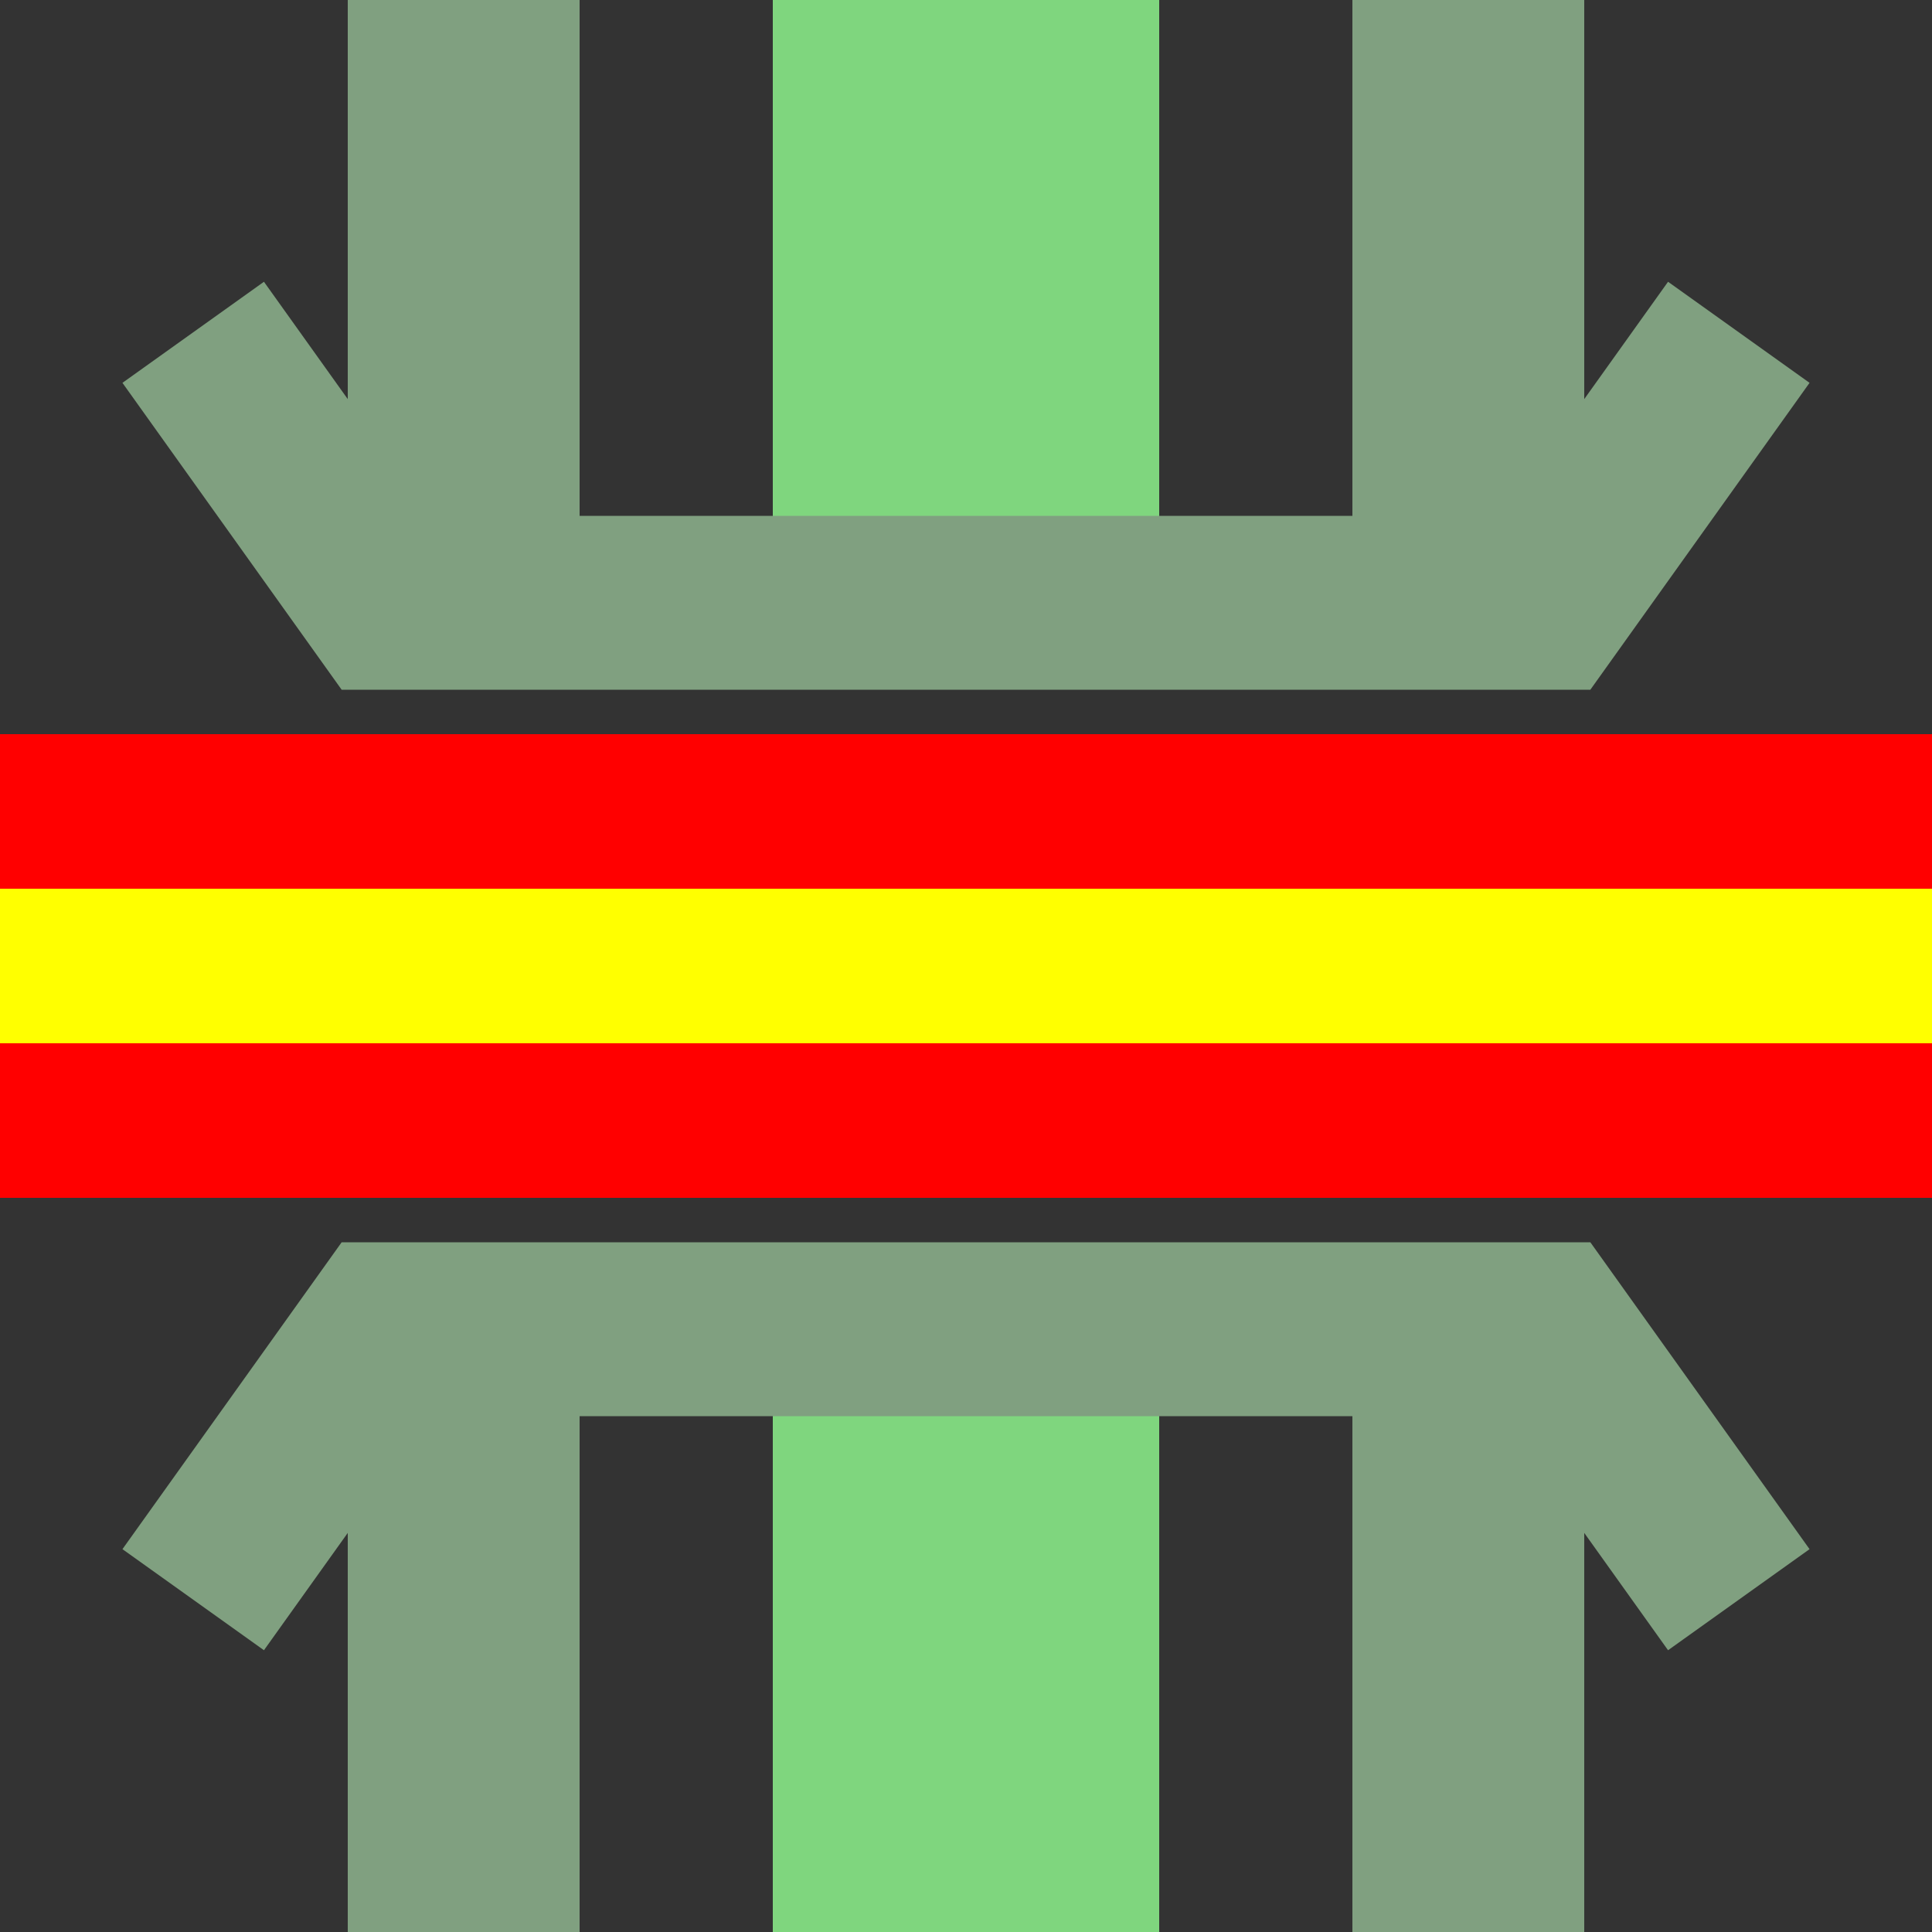
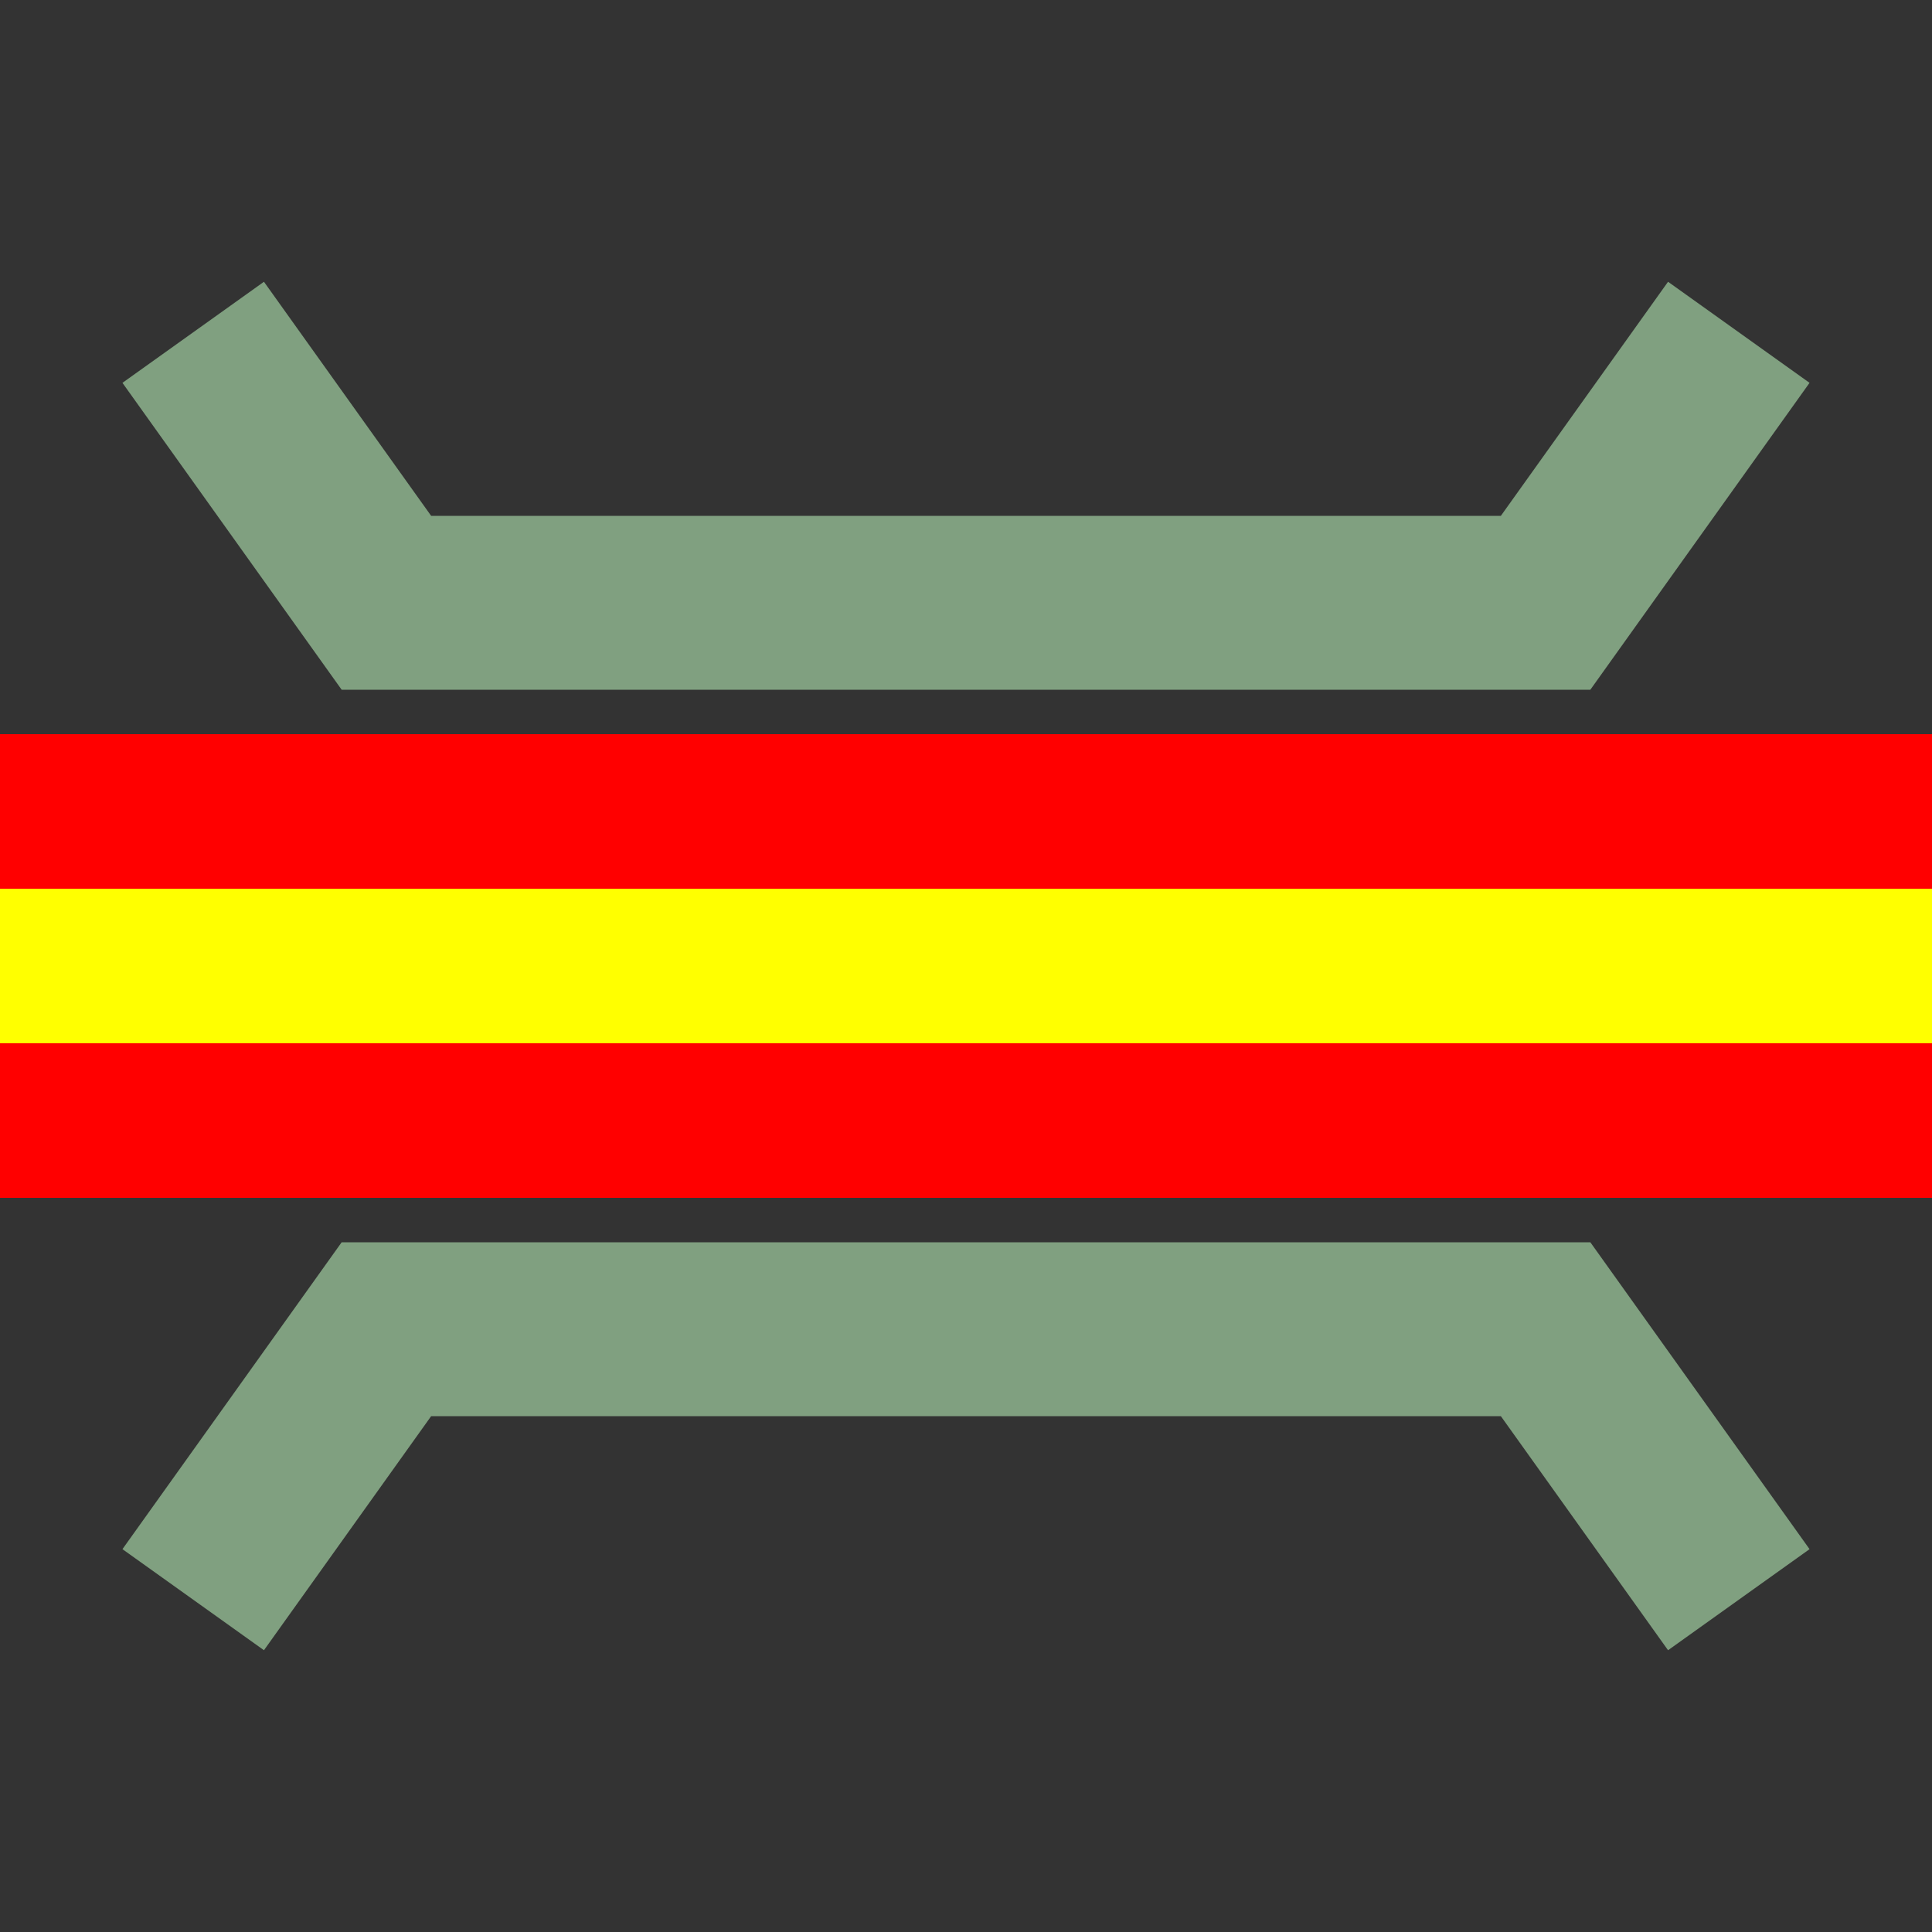
<svg xmlns="http://www.w3.org/2000/svg" width="500" height="500">
  <rect width="100%" height="100%" fill="#333333" stroke="none" />
  <g>
    <title>background</title>
    <rect fill="none" id="canvas_background" height="502" width="502" y="-1" x="-1" />
  </g>
  <g>
    <title>Layer 1</title>
-     <path id="svg_1" d="m120,0l0,170m0,160l0,170m260,-500l0,170m0,160l0,170" stroke-width="60" stroke="#80a080" fill="none" />
-     <path id="svg_2" d="m250,0l0,170m0,160l0,170" stroke-width="100" stroke="#7fd67e" fill="none" />
    <path id="svg_3" d="m50,414l50,-70l300,0l50,70m-400,-328l50,70l300,0l50,-70" stroke-miterlimit="10" stroke-width="45" stroke="#80a080" fill="none" />
    <path id="svg_4" d="m0,250l500,0" stroke-width="120" stroke="#ff0000" fill="none" />
    <path id="svg_5" d="m0,250l500,0" stroke-width="40" stroke="#ffff00" fill="none" />
  </g>
</svg>